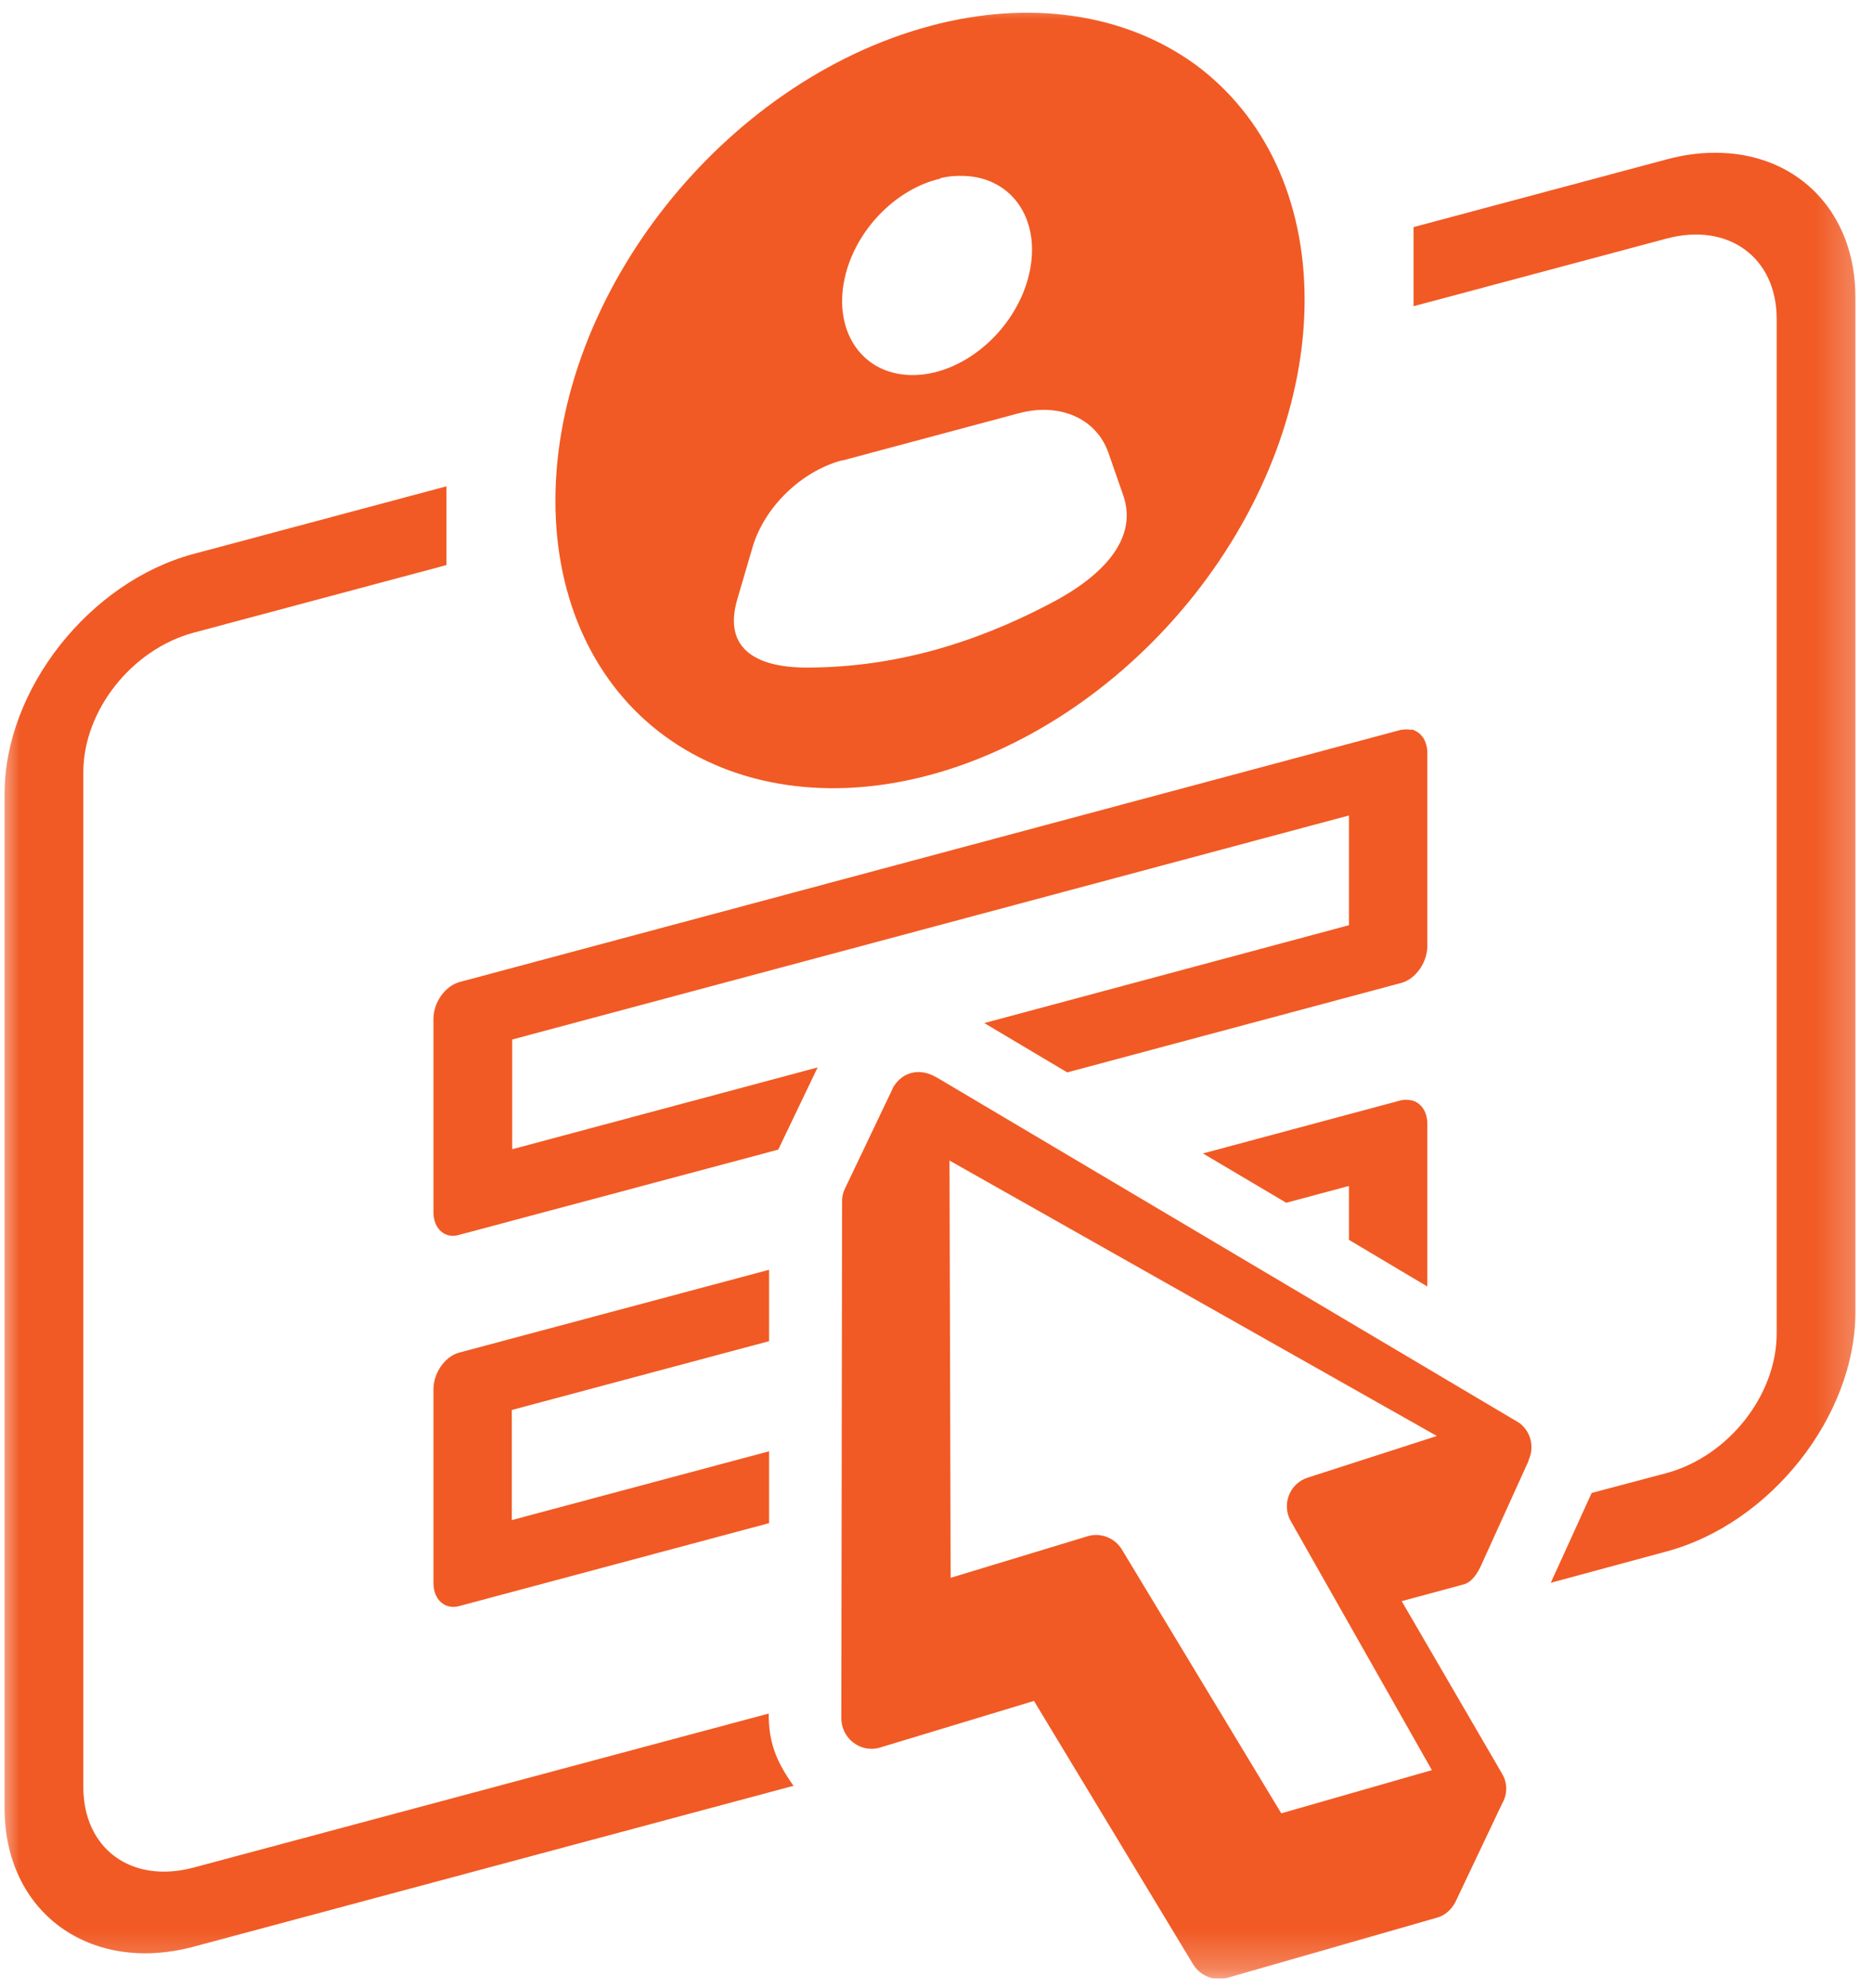
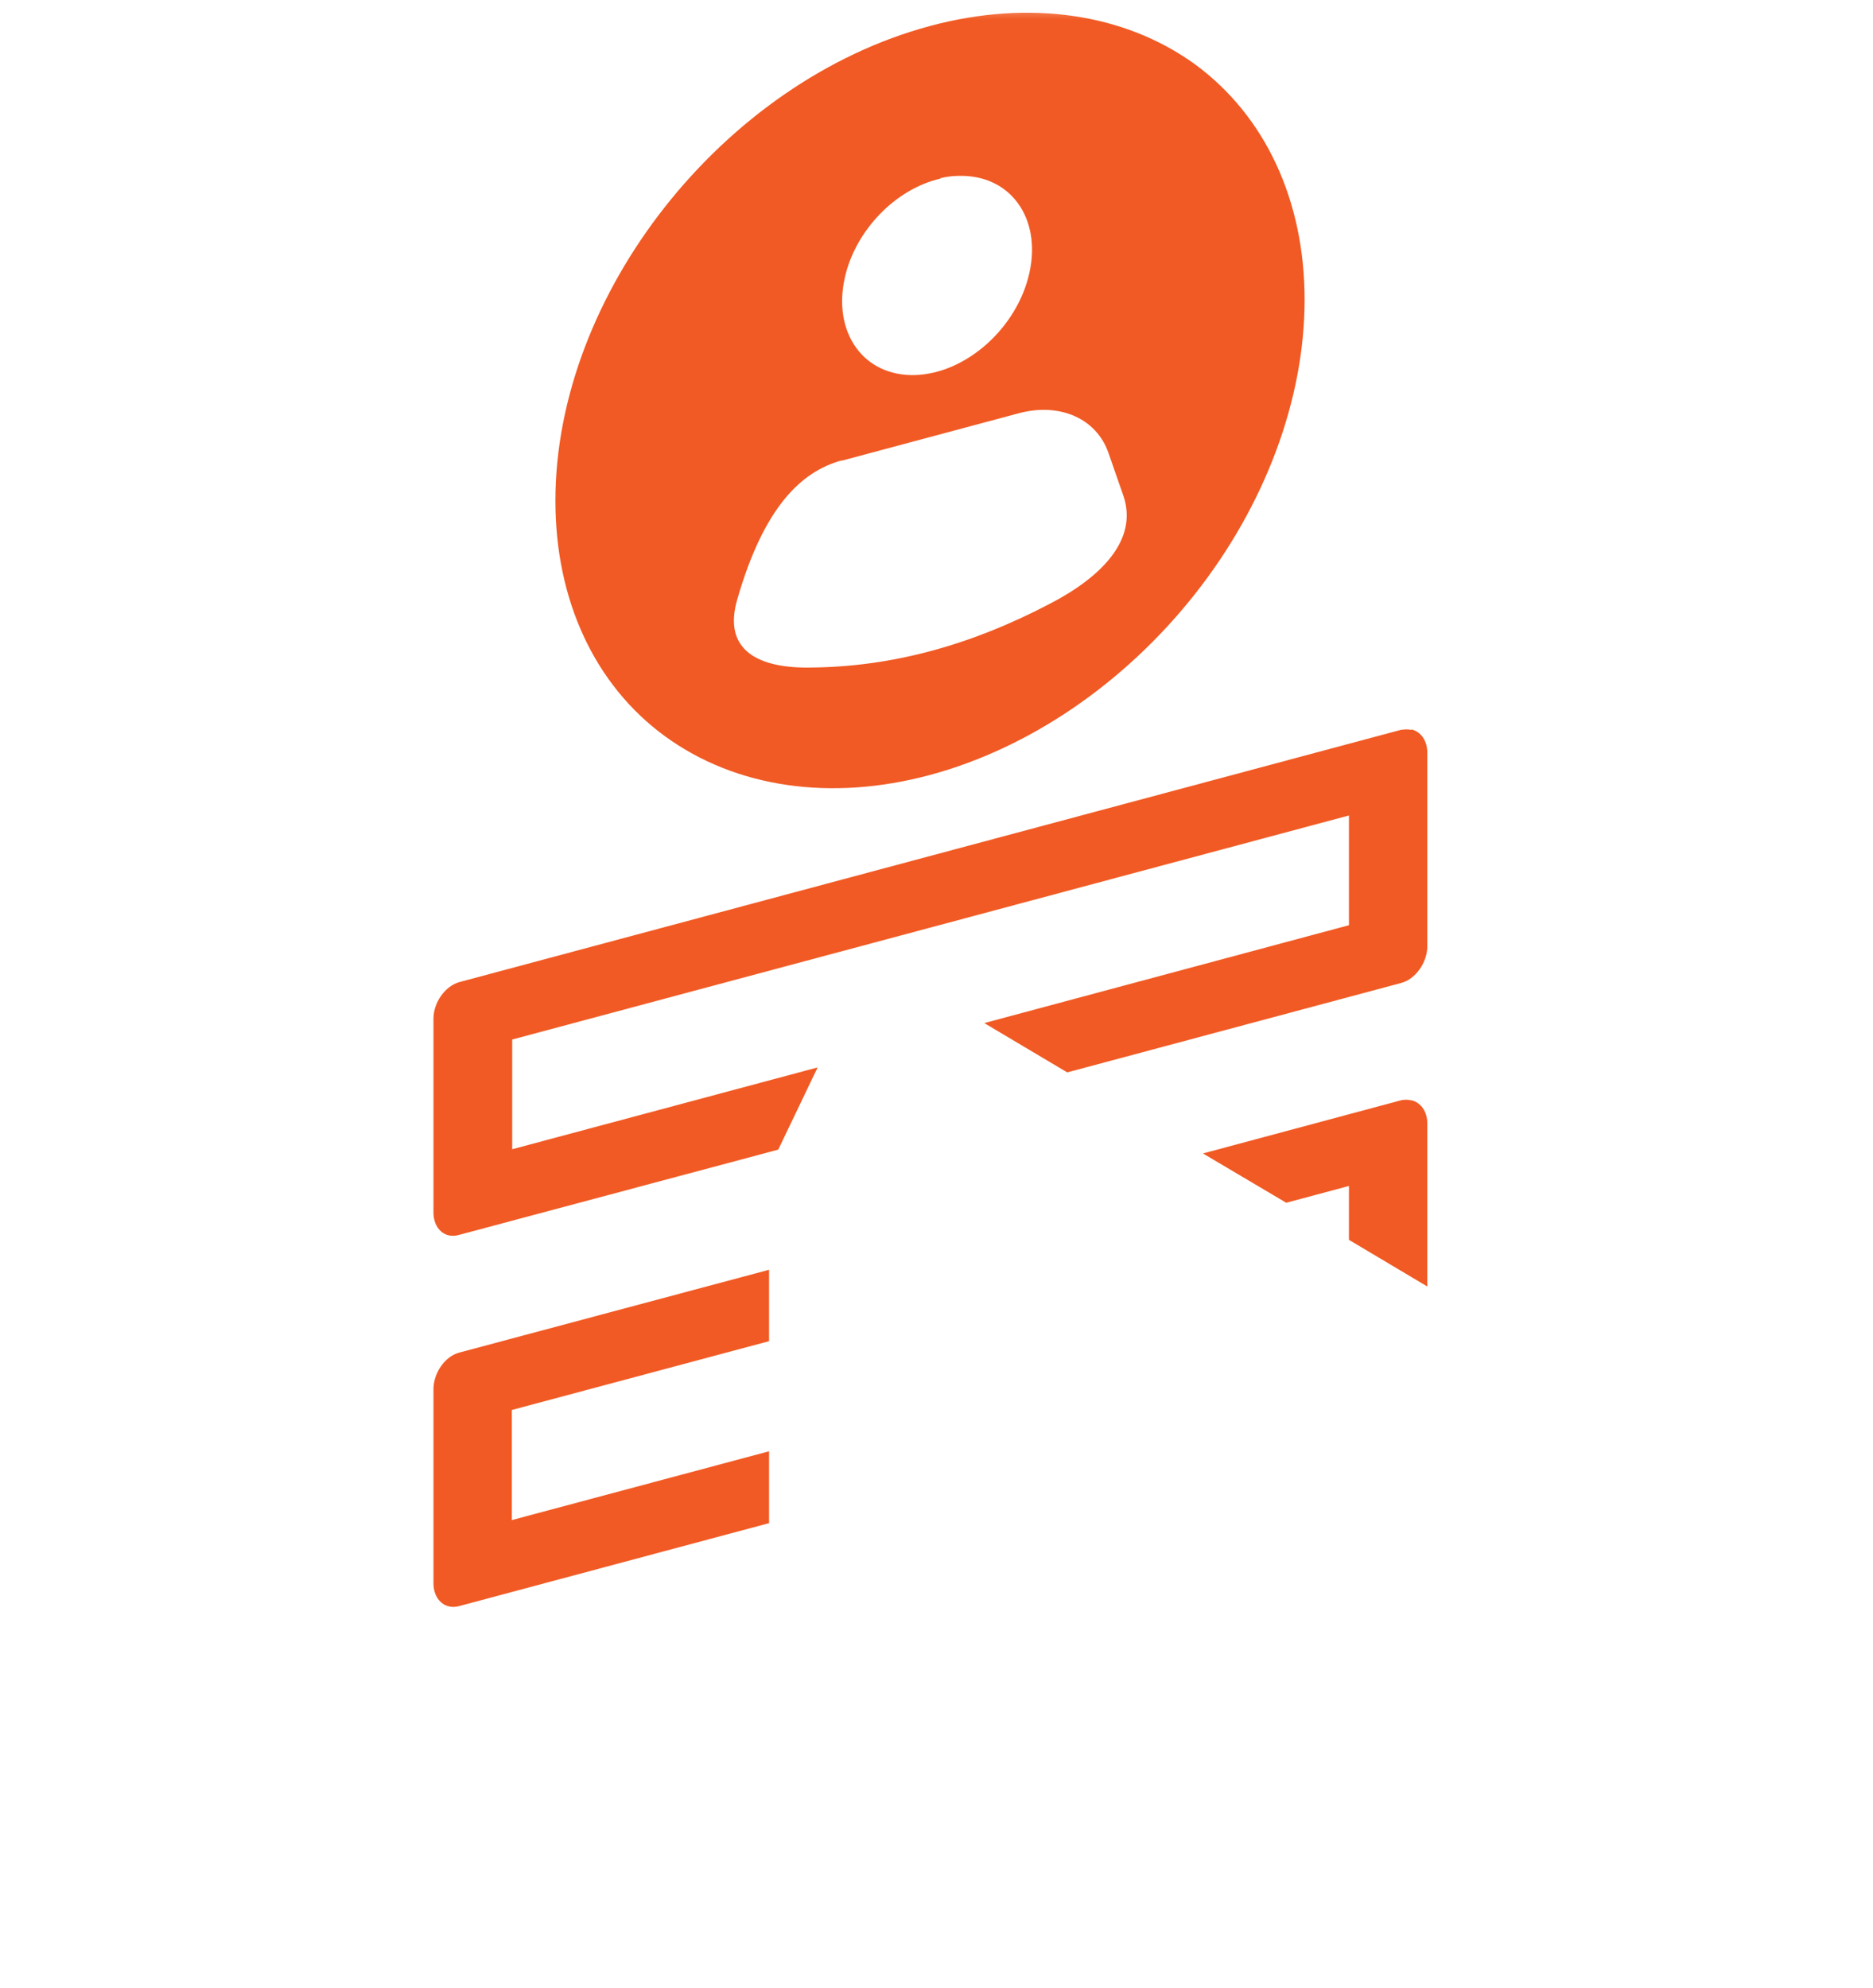
<svg xmlns="http://www.w3.org/2000/svg" width="49" height="52" viewBox="0 0 49 52" fill="none">
  <g clip-path="url(#clip0_563_118)">
    <mask id="mask0_563_118" style="mask-type:luminance" maskUnits="userSpaceOnUse" x="0" y="0" width="49" height="52">
      <path d="M48.75 0H0V51.75H48.75V0Z" fill="white" />
    </mask>
    <g mask="url(#mask0_563_118)">
      <path fill-rule="evenodd" clip-rule="evenodd" d="M36.91 28.78C36.83 28.76 36.74 28.76 36.65 28.78L31.47 30.17L33.65 31.46L35.29 31.02V32.43L37.34 33.65V29.39C37.34 29.07 37.17 28.84 36.93 28.78H36.91ZM20.13 33.21L12.01 35.38C11.64 35.48 11.34 35.91 11.34 36.34V41.41C11.34 41.84 11.64 42.11 12.01 42.01L20.12 39.84V37.96L13.39 39.76V36.88L20.12 35.08V33.21H20.13Z" fill="#F15A24" />
-       <path fill-rule="evenodd" clip-rule="evenodd" d="M45.07 4C44.6 3.98 44.11 4.03 43.6 4.17L36.98 5.94V8.01L43.6 6.24C45.21 5.81 46.48 6.73 46.48 8.34V34.88C46.48 36.49 45.22 38.09 43.6 38.53L41.64 39.05L40.57 41.4L43.6 40.58C46.32 39.85 48.54 37.04 48.54 34.32V7.78C48.54 5.57 47.07 4.08 45.06 4H45.07ZM11.68 12.72L5.06 14.49C2.34 15.22 0.12 18.03 0.12 20.76V47.3C0.12 50.02 2.35 51.64 5.06 50.92L20.76 46.71C20.28 46.04 20.11 45.54 20.11 44.82L5.06 48.85C3.44 49.28 2.18 48.36 2.18 46.74V20.2C2.18 18.59 3.44 16.99 5.06 16.55L11.68 14.78V12.71V12.72Z" fill="#F15A24" />
-       <path fill-rule="evenodd" clip-rule="evenodd" d="M22.02 12.05L26.65 10.81C27.73 10.52 28.69 10.95 29 11.85L29.39 12.97C29.78 14.12 28.81 15.1 27.45 15.8C25.39 16.88 23.33 17.44 21.23 17.46C19.87 17.49 18.89 17.03 19.29 15.67L19.68 14.34C19.98 13.28 20.95 12.33 22.03 12.04L22.02 12.05ZM24.6 4.66C24.77 4.62 24.93 4.6 25.09 4.6C26.43 4.57 27.25 5.7 26.93 7.14C26.61 8.58 25.27 9.77 23.94 9.81C22.6 9.85 21.78 8.71 22.1 7.27C22.37 6.04 23.42 4.94 24.61 4.67L24.6 4.66ZM24.33 0.68C18.92 2.13 14.53 7.69 14.53 13.1C14.53 15.7 15.56 17.92 17.4 19.26C19.24 20.6 21.73 20.97 24.33 20.27C26.93 19.57 29.42 17.87 31.26 15.54C33.1 13.21 34.13 10.44 34.13 7.84C34.13 5.24 33.1 3.03 31.26 1.68C29.42 0.35 26.93 -0.02 24.33 0.68Z" fill="#F15A24" />
+       <path fill-rule="evenodd" clip-rule="evenodd" d="M22.02 12.05L26.65 10.81C27.73 10.52 28.69 10.95 29 11.85L29.39 12.97C29.78 14.12 28.81 15.1 27.45 15.8C25.39 16.88 23.33 17.44 21.23 17.46C19.87 17.49 18.89 17.03 19.29 15.67C19.98 13.28 20.95 12.33 22.03 12.04L22.02 12.05ZM24.6 4.66C24.77 4.62 24.93 4.6 25.09 4.6C26.43 4.57 27.25 5.7 26.93 7.14C26.61 8.58 25.27 9.77 23.94 9.81C22.6 9.85 21.78 8.71 22.1 7.27C22.37 6.04 23.42 4.94 24.61 4.67L24.6 4.66ZM24.33 0.68C18.92 2.13 14.53 7.69 14.53 13.1C14.53 15.7 15.56 17.92 17.4 19.26C19.24 20.6 21.73 20.97 24.33 20.27C26.93 19.57 29.42 17.87 31.26 15.54C33.1 13.21 34.13 10.44 34.13 7.84C34.13 5.24 33.1 3.03 31.26 1.68C29.42 0.35 26.93 -0.02 24.33 0.68Z" fill="#F15A24" />
      <path fill-rule="evenodd" clip-rule="evenodd" d="M36.91 19.09C36.83 19.07 36.74 19.08 36.65 19.09L12.01 25.69C11.64 25.8 11.34 26.22 11.34 26.65V31.71C11.34 32.14 11.64 32.41 12.01 32.3L20.36 30.07L21.39 27.92L13.4 30.06V27.19L35.29 21.33V24.2L25.75 26.76L27.92 28.05L36.66 25.71C37.03 25.61 37.34 25.18 37.34 24.75V19.69C37.34 19.37 37.17 19.14 36.93 19.08L36.91 19.09Z" fill="#F15A24" />
-       <path d="M23.35 28.48L22.1 31.1C22.05 31.2 22.03 31.31 22.03 31.43L22.01 44.94C22.01 45.47 22.51 45.86 23.02 45.71L27.05 44.49L31.22 51.39C31.41 51.69 31.77 51.83 32.12 51.73L37.59 50.16C37.81 50.1 37.98 49.94 38.08 49.74L39.3 47.17C39.44 46.93 39.44 46.64 39.3 46.4L36.67 41.88L38.3 41.44C38.51 41.38 38.66 41.14 38.75 40.94L39.99 38.21C39.99 38.21 39.99 38.2 39.99 38.19C40.15 37.85 40.05 37.45 39.75 37.22L24.52 28.19C24 27.88 23.54 28.09 23.34 28.49L23.35 28.48ZM24.83 30.35L37.59 37.56L34.21 38.65C33.74 38.8 33.52 39.35 33.77 39.79L37.46 46.3L33.52 47.43L29.35 40.53C29.17 40.23 28.8 40.08 28.46 40.18L24.87 41.27L24.84 30.36L24.83 30.35Z" fill="#F15A24" />
    </g>
  </g>
  <defs>
    <clipPath id="clip0_563_118">
      <rect width="48.75" height="51.75" fill="white" />
    </clipPath>
  </defs>
</svg>